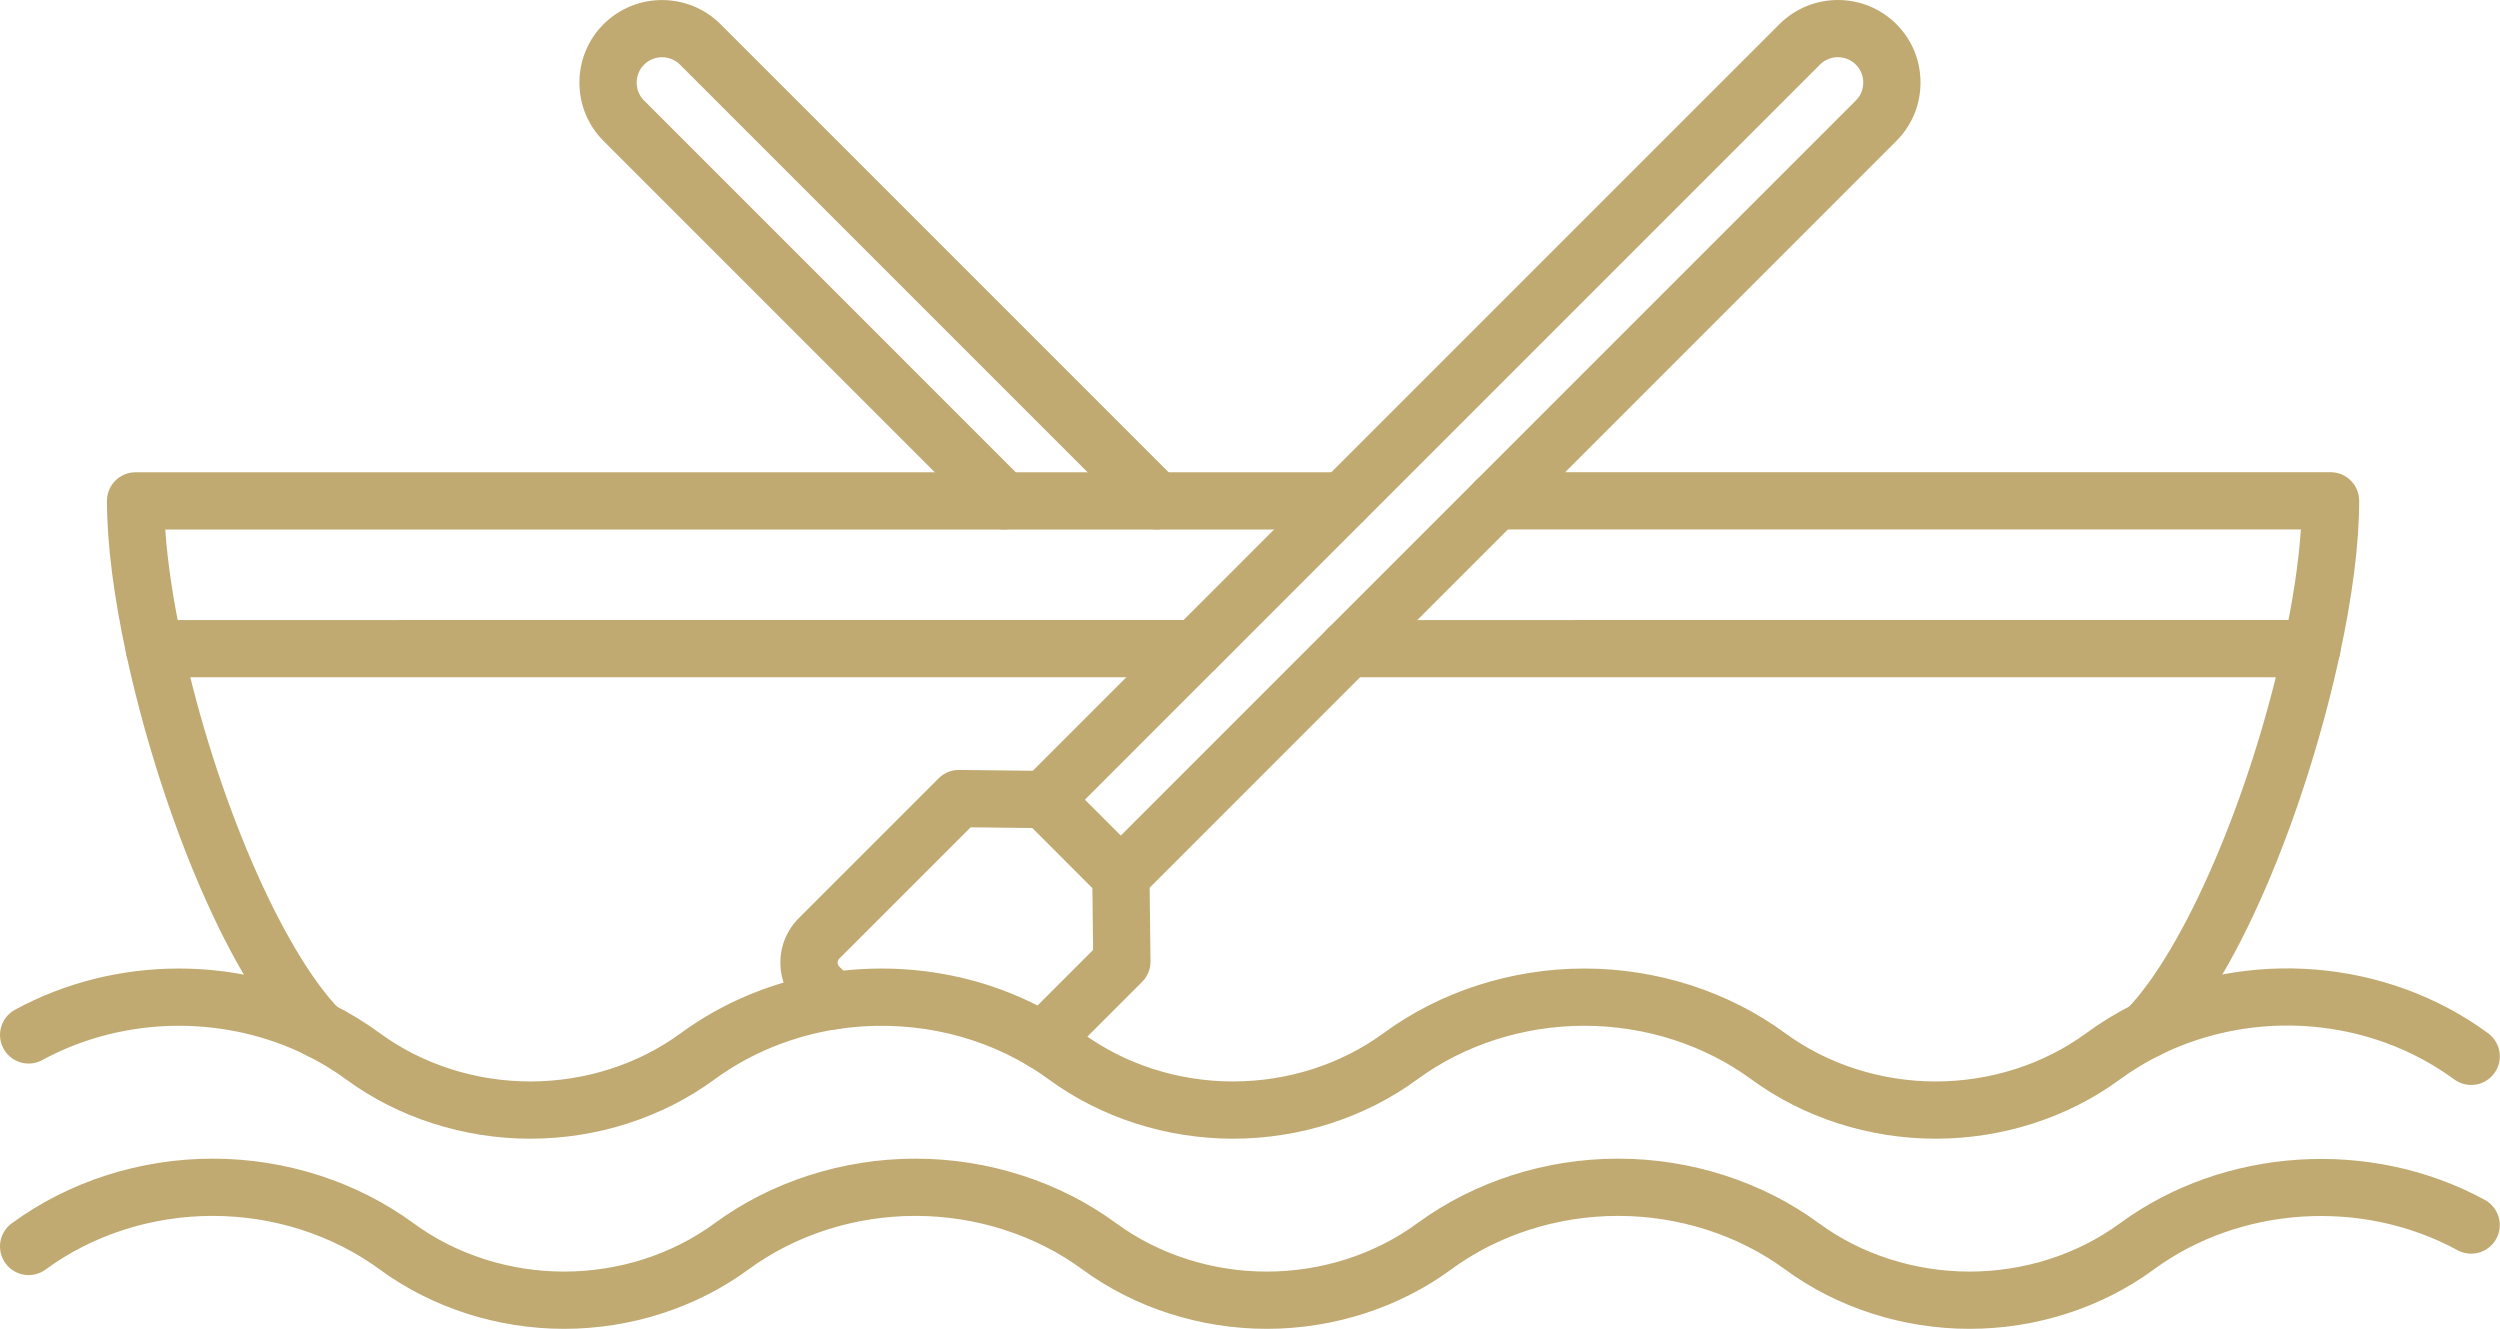
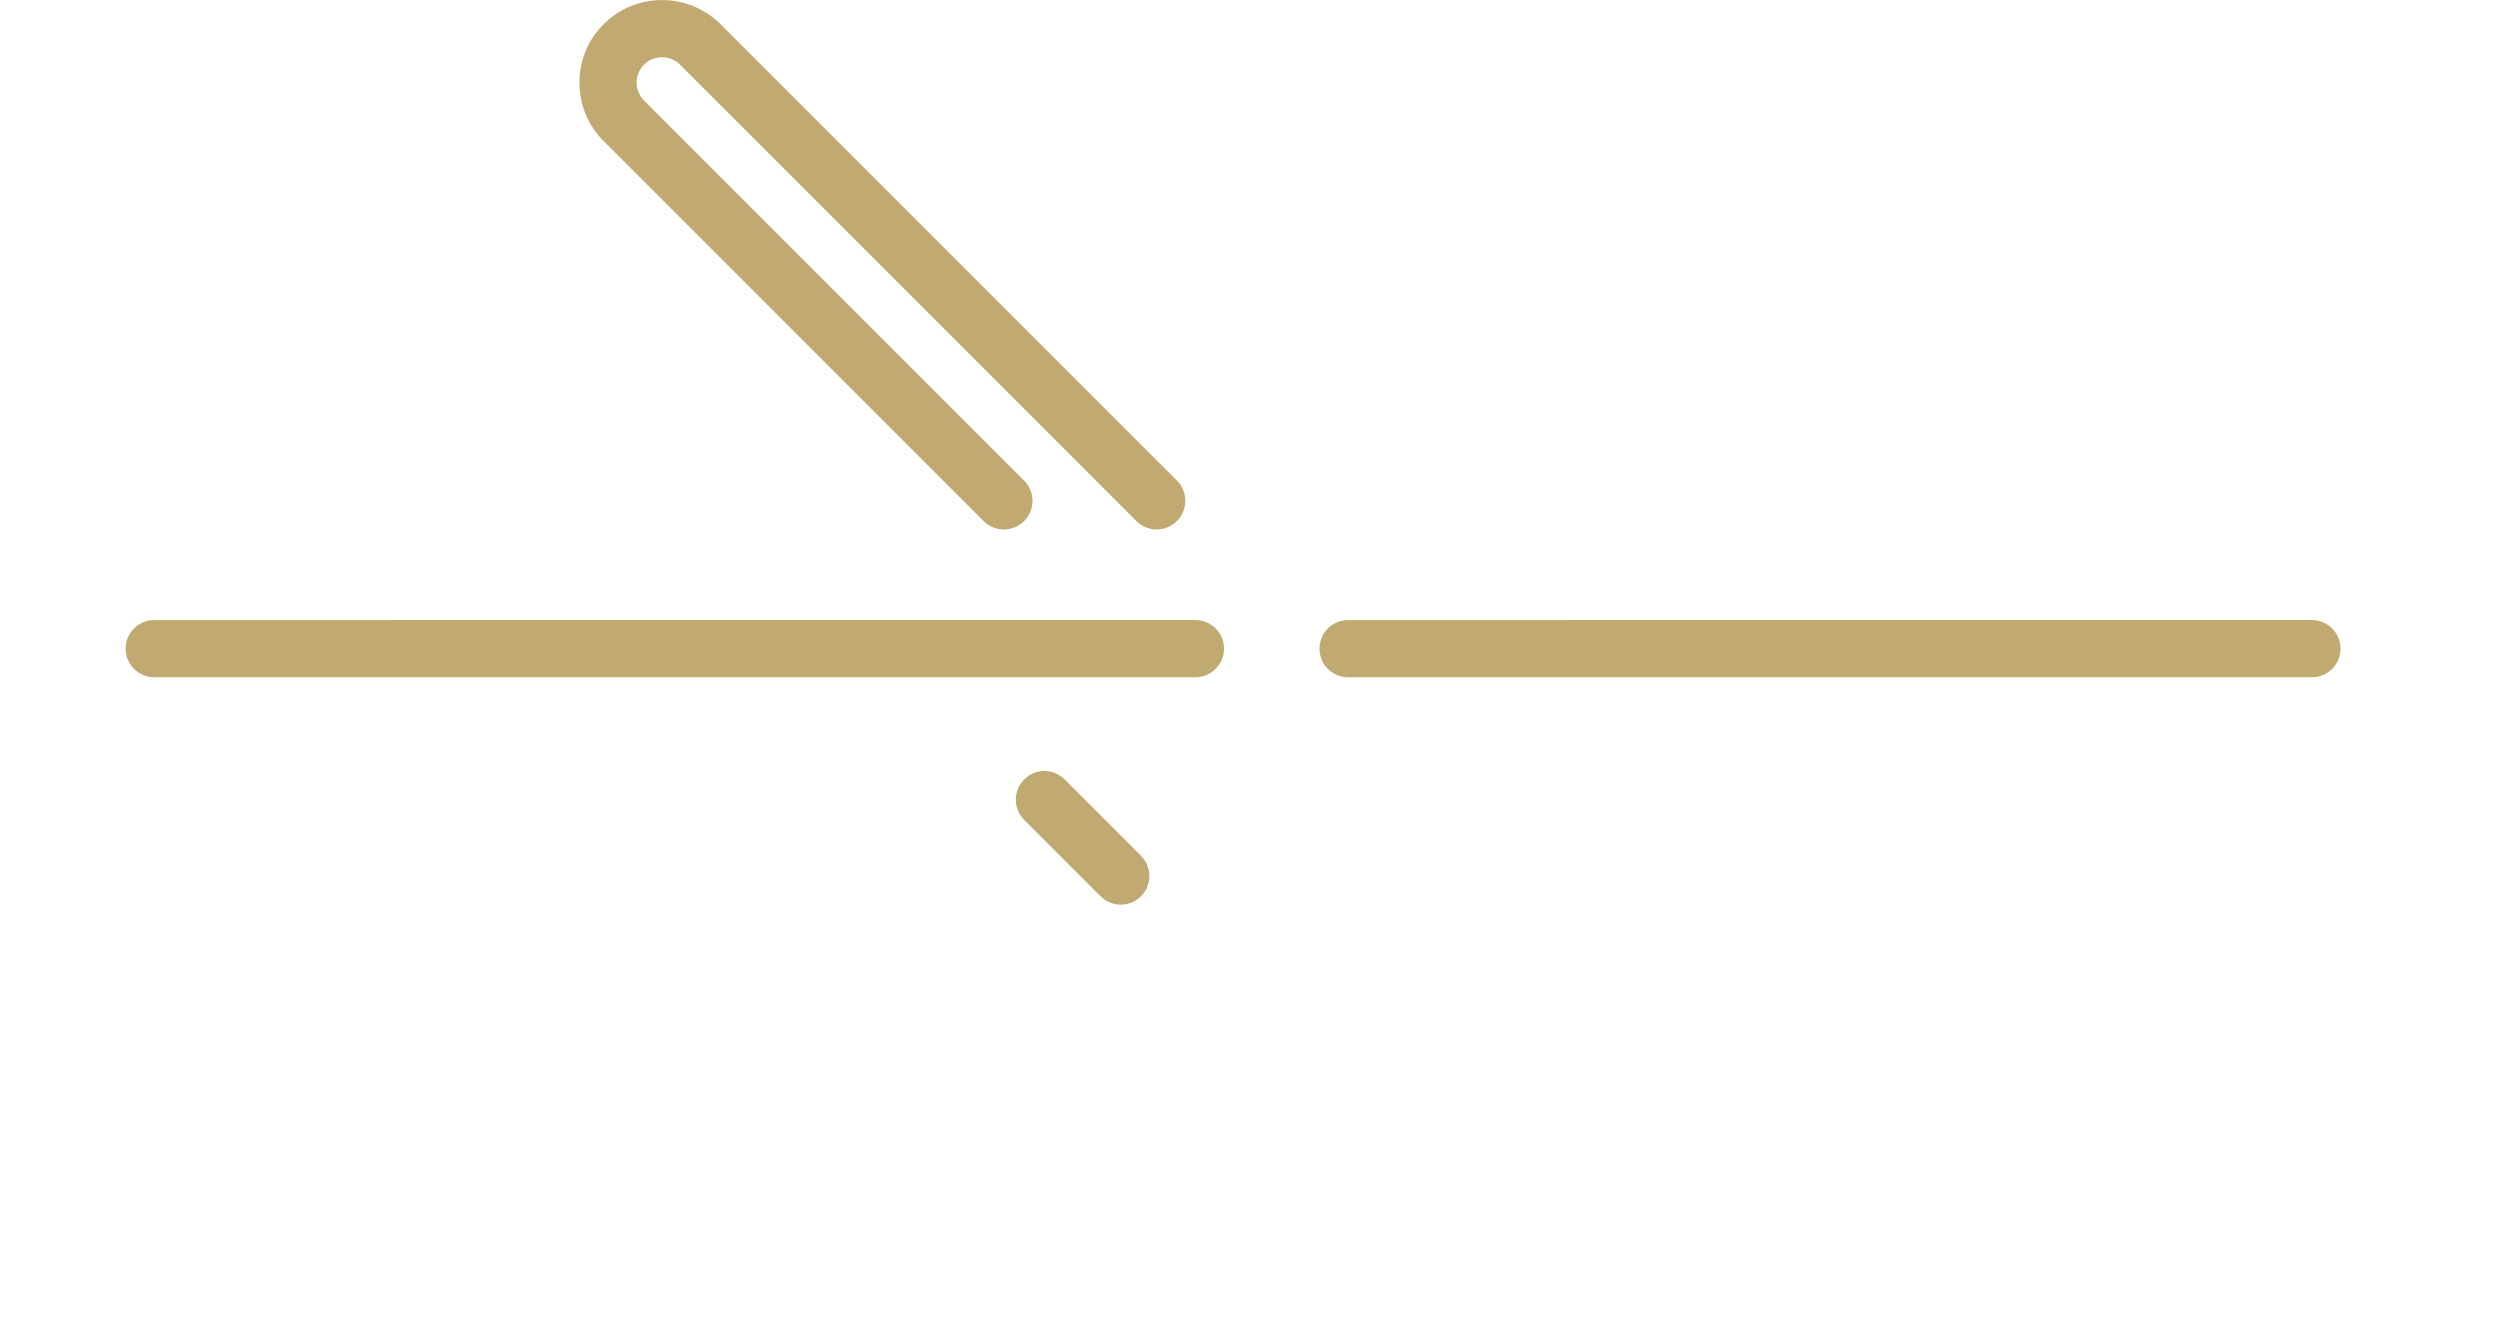
<svg xmlns="http://www.w3.org/2000/svg" width="555" height="295" viewBox="0 0 555 295" fill="none">
-   <path fill-rule="evenodd" clip-rule="evenodd" d="M70.919 234.971C69.251 234.971 67.595 234.327 66.349 233.044C49.121 215.295 34.699 176.211 28.058 145.349C25.238 132.363 23.744 120.551 23.744 111.198C23.748 107.688 26.59 104.844 30.098 104.844L298.191 104.844C301.7 104.844 304.543 107.689 304.543 111.198C304.545 114.706 301.697 117.553 298.189 117.553L36.686 117.552C37.182 124.845 38.46 133.392 40.468 142.666C47.76 176.535 62.476 210.818 75.472 224.191C77.913 226.708 77.855 230.731 75.34 233.176C74.106 234.373 72.504 234.972 70.919 234.971Z" fill="#C0AA71" />
-   <path fill-rule="evenodd" clip-rule="evenodd" d="M476.584 234.958C474.98 234.96 473.38 234.362 472.144 233.161C469.634 230.715 469.574 226.693 472.023 224.177C484.988 210.832 499.701 176.551 507.015 142.66C509.025 133.378 510.303 124.831 510.799 117.54L332.109 117.538C328.59 117.538 325.755 114.695 325.755 111.187C325.755 107.676 328.59 104.831 332.109 104.831L517.389 104.83C520.894 104.83 523.739 107.676 523.739 111.187C523.744 120.533 522.25 132.346 519.426 145.345C512.777 176.224 498.356 215.32 481.135 233.034C479.89 234.315 478.234 234.958 476.584 234.958Z" fill="#C0AA71" />
-   <path fill-rule="evenodd" clip-rule="evenodd" d="M429.732 252.792C414.913 252.792 400.395 248.118 388.823 239.631C378.376 231.951 365.193 227.721 351.724 227.721C338.256 227.721 325.083 231.951 314.625 239.629C303.065 248.117 288.536 252.792 273.73 252.792C258.928 252.792 244.398 248.118 232.837 239.631C231.237 238.466 229.715 237.458 228.192 236.556C215.794 229.135 200.768 226.219 185.831 228.47C175.907 230 166.482 233.862 158.616 239.632C147.069 248.115 132.538 252.791 117.722 252.791C102.917 252.791 88.4 248.118 76.839 239.631C74.115 237.631 71.158 235.835 68.069 234.294C67.994 234.255 67.914 234.216 67.837 234.175C59.267 229.952 49.547 227.721 39.729 227.721C29.02 227.721 18.537 230.354 9.392 235.333C6.318 237.01 2.453 235.875 0.776 232.793C-0.899 229.711 0.235 225.852 3.314 224.172C14.316 218.18 26.898 215.013 39.729 215.013C51.577 215.013 63.336 217.741 73.717 222.904C73.797 222.947 73.882 222.991 73.971 223.037C77.624 224.873 81.119 227.009 84.351 229.385C93.764 236.283 105.609 240.083 117.722 240.083C129.858 240.083 141.705 236.284 151.104 229.387C160.617 222.411 171.953 217.75 183.923 215.907C201.849 213.206 219.808 216.731 234.69 225.637C236.544 226.734 238.397 227.961 240.338 229.374C249.749 236.283 261.607 240.083 273.73 240.083C285.859 240.083 297.702 236.284 307.112 229.385C319.724 220.117 335.563 215.014 351.724 215.014C367.887 215.014 383.727 220.118 396.347 229.387C405.75 236.283 417.605 240.083 429.728 240.083C441.854 240.083 453.7 236.284 463.11 229.385C466.377 226.986 469.872 224.85 473.502 223.031C473.581 222.985 473.667 222.944 473.745 222.903C499.042 210.341 529.896 212.887 552.366 229.386C554.027 230.606 554.923 232.481 554.959 234.395V234.644C554.933 235.907 554.531 237.173 553.723 238.268C551.652 241.096 547.678 241.705 544.843 239.63C526.235 225.959 500.651 223.831 479.614 234.178C479.537 234.22 479.459 234.26 479.382 234.298C476.331 235.818 473.369 237.613 470.623 239.631C459.065 248.117 444.533 252.792 429.732 252.792Z" fill="#C0AA71" />
-   <path fill-rule="evenodd" clip-rule="evenodd" d="M437.233 294.999C422.405 294.999 407.886 290.326 396.325 281.837C385.878 274.157 372.696 269.929 359.214 269.929C345.747 269.928 332.573 274.159 322.126 281.837C310.556 290.325 296.027 295 281.222 295C266.419 294.999 251.888 290.326 240.327 281.839C229.873 274.157 216.698 269.929 203.229 269.929C189.752 269.928 176.576 274.159 166.129 281.837C154.56 290.325 140.028 295 125.224 295C110.424 294.999 95.891 290.326 84.329 281.839C73.872 274.157 60.7 269.929 47.22 269.929C33.732 269.928 20.556 274.157 10.12 281.834C7.287 283.914 3.314 283.307 1.24 280.48C-0.845 277.652 -0.238 273.676 2.587 271.597C15.195 262.325 31.047 257.221 47.22 257.221C63.383 257.22 79.233 262.326 91.853 271.595C101.255 278.491 113.1 282.291 125.224 282.291C137.35 282.29 149.207 278.492 158.605 271.593C171.215 262.325 187.068 257.221 203.229 257.221C219.378 257.22 235.231 262.326 247.839 271.595C257.241 278.491 269.098 282.291 281.222 282.291C293.345 282.29 305.192 278.492 314.603 271.593C327.216 262.325 343.065 257.221 359.214 257.221C375.389 257.22 391.239 262.326 403.849 271.595C413.251 278.493 425.096 282.291 437.23 282.291C449.345 282.29 461.19 278.492 470.601 271.593C493.691 254.647 526.255 252.552 551.64 266.381C554.721 268.06 555.853 271.919 554.176 275.001C552.502 278.083 548.638 279.221 545.561 277.541C524.415 266.022 497.309 267.749 478.113 281.838C466.557 290.325 452.024 295 437.233 294.999Z" fill="#C0AA71" />
  <path fill-rule="evenodd" clip-rule="evenodd" d="M265.381 150.355H34.247C30.737 150.355 27.892 147.511 27.892 144.002C27.893 140.492 30.737 137.648 34.246 137.648L265.371 137.646C268.881 137.646 271.734 140.493 271.734 144.002C271.735 147.51 268.888 150.356 265.381 150.355Z" fill="#C0AA71" />
  <path fill-rule="evenodd" clip-rule="evenodd" d="M513.24 150.355H299.282C295.772 150.355 292.926 147.511 292.926 144.002C292.928 140.492 295.772 137.648 299.28 137.648L513.239 137.646C516.749 137.646 519.592 140.493 519.592 144.002C519.593 147.51 516.745 150.356 513.24 150.355Z" fill="#C0AA71" />
-   <path fill-rule="evenodd" clip-rule="evenodd" d="M231.451 237.443C229.817 237.443 228.192 236.825 226.957 235.583C224.476 233.102 224.474 229.079 226.957 226.597L242.67 210.884L242.481 194.54C242.472 192.83 243.129 191.186 244.343 189.977L294.814 139.495C294.894 139.417 294.967 139.343 295.044 139.27L412.004 22.302C413.072 21.242 413.644 19.834 413.644 18.321C413.647 16.814 413.059 15.4 412 14.34C409.805 12.15 406.22 12.149 404.024 14.346L302.702 115.668L269.904 148.48C269.829 148.557 269.748 148.634 269.66 148.706L236.38 181.988C235.189 183.181 233.576 183.85 231.887 183.85C231.921 183.85 231.868 183.85 231.887 183.85L215.476 183.664L186.331 212.809C186.018 213.115 185.953 213.46 185.953 213.695C185.954 213.934 186.018 214.285 186.327 214.592L189.429 217.695C191.911 220.176 191.909 224.2 189.427 226.681C186.946 229.163 182.93 229.163 180.448 226.681L177.341 223.577C174.7 220.935 173.244 217.42 173.244 213.682C173.255 209.948 174.711 206.444 177.348 203.813L208.382 172.787C209.574 171.594 211.182 170.926 212.869 170.926C212.836 170.926 212.895 170.925 212.869 170.926L229.287 171.112L260.903 139.495C260.983 139.418 261.055 139.343 261.133 139.271L293.712 106.682L395.047 5.353C402.195 -1.783 413.832 -1.784 420.981 5.348C424.46 8.814 426.353 13.421 426.353 18.321C426.356 23.242 424.444 27.851 420.981 31.301L303.814 148.481C303.74 148.556 303.66 148.632 303.571 148.706L255.22 197.071L255.408 213.414C255.433 215.124 254.756 216.77 253.543 217.979L235.939 235.584C234.702 236.824 233.068 237.444 231.451 237.443Z" fill="#C0AA71" />
  <path fill-rule="evenodd" clip-rule="evenodd" d="M248.811 200.835C247.192 200.835 245.556 200.214 244.32 198.971L227.365 182.011C224.882 179.527 224.894 175.504 227.375 173.024C229.847 170.543 233.873 170.544 236.355 173.027L253.303 189.989C255.785 192.471 255.781 196.495 253.3 198.976C252.067 200.214 250.432 200.835 248.811 200.835Z" fill="#C0AA71" />
  <path fill-rule="evenodd" clip-rule="evenodd" d="M256.788 117.539C255.155 117.541 253.532 116.92 252.284 115.679L150.961 14.351C148.767 12.161 145.179 12.162 142.973 14.358C141.926 15.412 141.34 16.827 141.34 18.334C141.34 19.846 141.914 21.256 142.973 22.303L227.356 106.694C229.837 109.175 229.836 113.2 227.354 115.681C224.873 118.162 220.845 118.161 218.363 115.68L133.993 31.299C130.543 27.863 128.632 23.254 128.632 18.334C128.632 13.432 130.54 8.827 133.993 5.366C141.157 -1.773 152.791 -1.771 159.94 5.359L261.28 106.694C263.762 109.175 263.758 113.198 261.276 115.679C260.029 116.92 258.407 117.54 256.788 117.539Z" fill="#C0AA71" />
</svg>